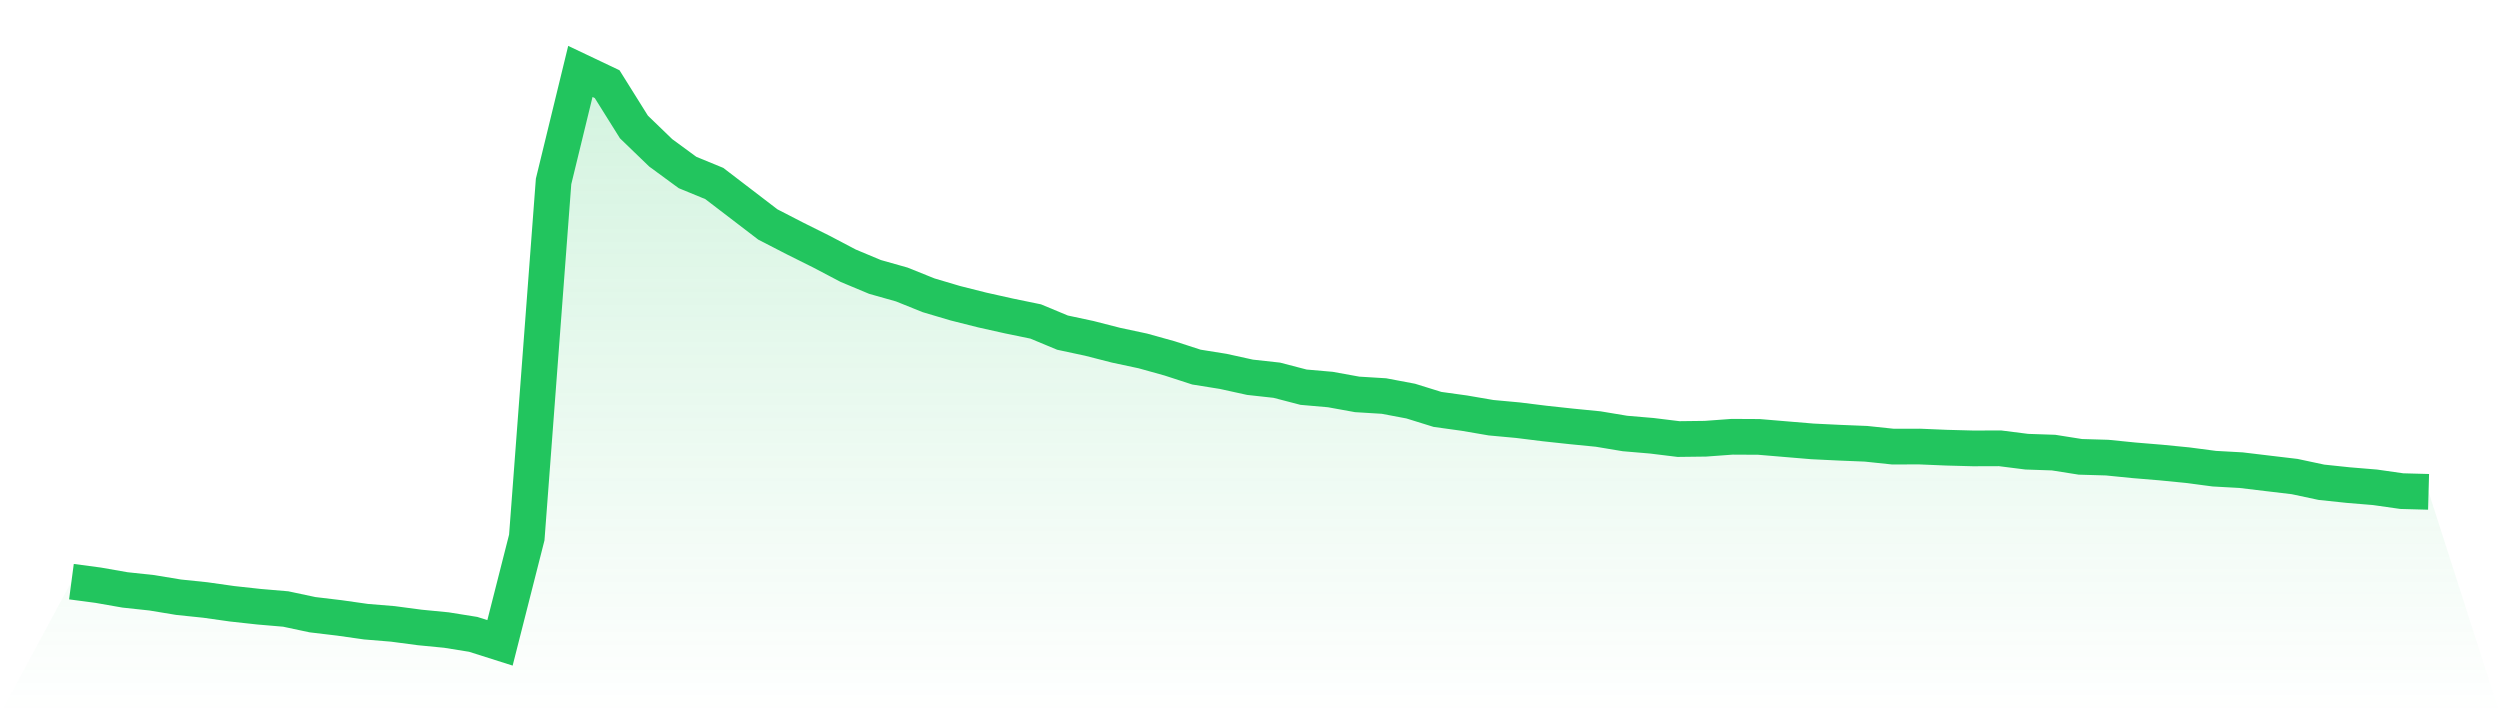
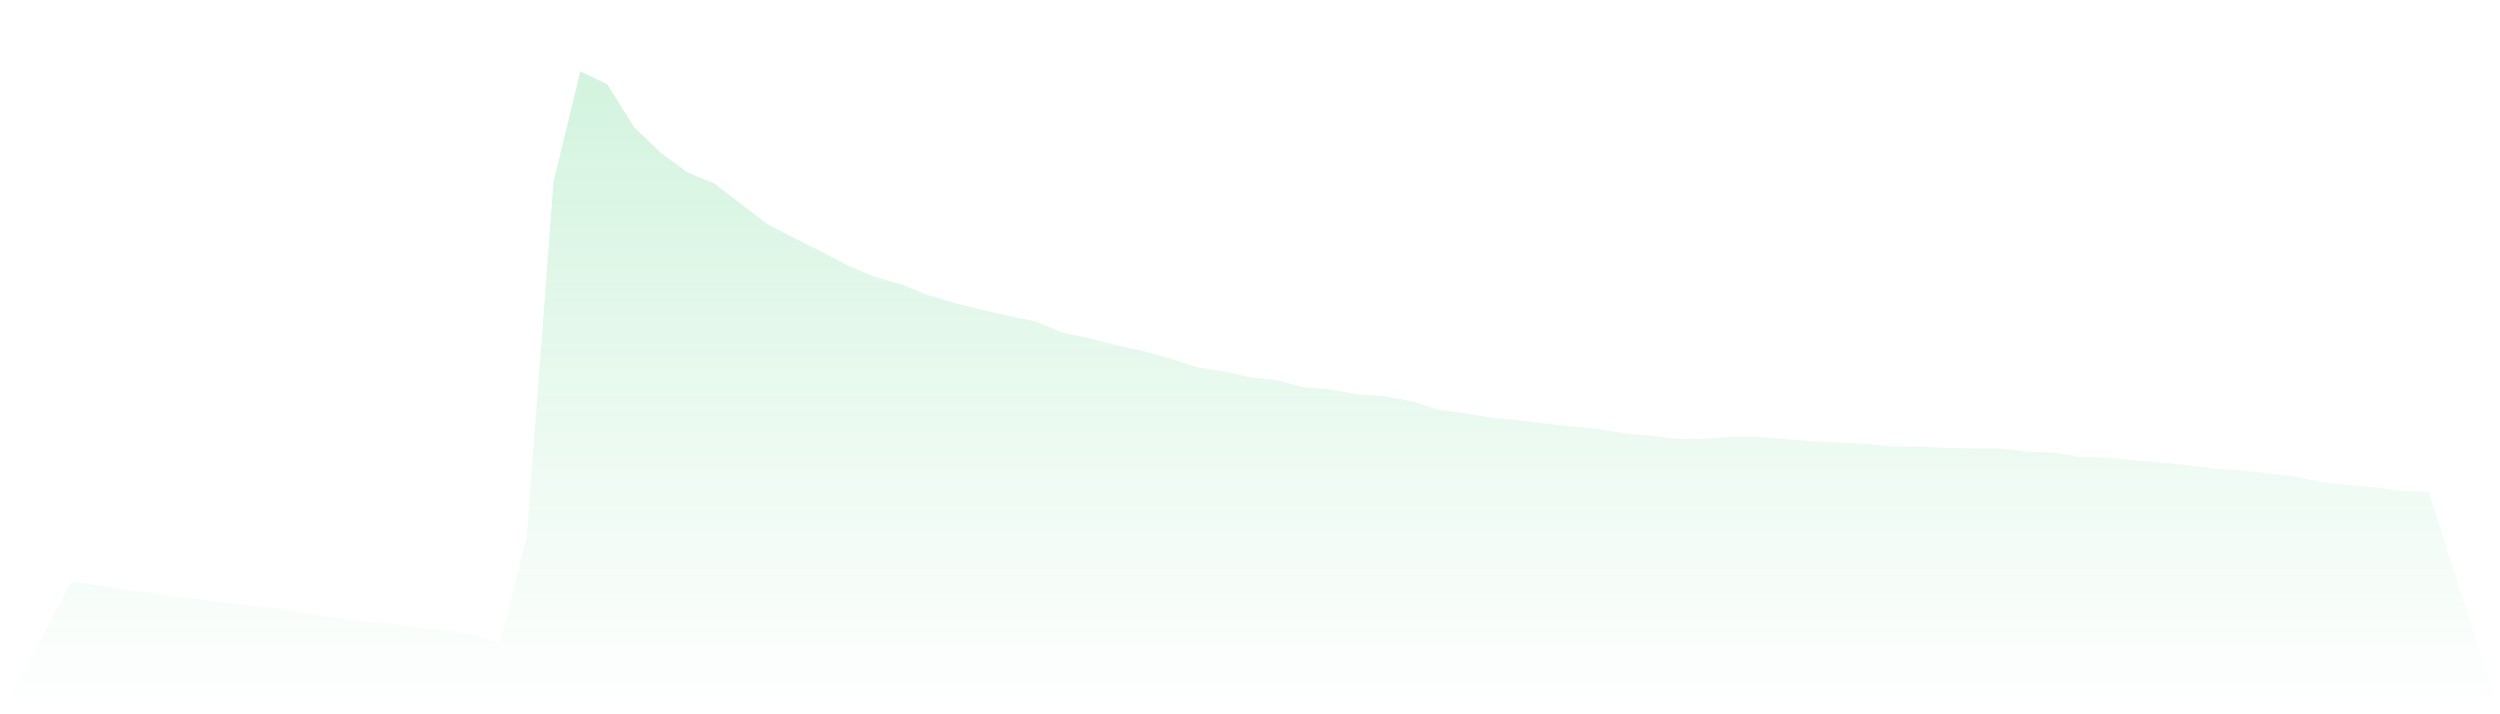
<svg xmlns="http://www.w3.org/2000/svg" viewBox="0 0 140 40">
  <defs>
    <linearGradient id="gradient" x1="0" x2="0" y1="0" y2="1">
      <stop offset="0%" stop-color="#22c55e" stop-opacity="0.2" />
      <stop offset="100%" stop-color="#22c55e" stop-opacity="0" />
    </linearGradient>
  </defs>
  <path d="M4,32.573 L4,32.573 L5.5,32.772 L7,33.035 L8.5,33.196 L10,33.444 L11.5,33.6 L13,33.812 L14.5,33.976 L16,34.104 L17.5,34.423 L19,34.602 L20.5,34.815 L22,34.938 L23.5,35.137 L25,35.283 L26.5,35.524 L28,36 L29.5,30.098 L31,10.16 L32.5,4 L34,4.713 L35.5,7.111 L37,8.559 L38.5,9.659 L40,10.276 L41.5,11.423 L43,12.571 L44.5,13.344 L46,14.092 L47.5,14.881 L49,15.508 L50.5,15.932 L52,16.536 L53.5,16.981 L55,17.359 L56.5,17.694 L58,18.003 L59.5,18.627 L61,18.948 L62.5,19.332 L64,19.652 L65.5,20.07 L67,20.557 L68.5,20.797 L70,21.127 L71.5,21.292 L73,21.683 L74.5,21.814 L76,22.086 L77.5,22.178 L79,22.461 L80.5,22.927 L82,23.135 L83.5,23.392 L85,23.53 L86.5,23.716 L88,23.878 L89.5,24.026 L91,24.276 L92.5,24.403 L94,24.587 L95.5,24.569 L97,24.459 L98.5,24.467 L100,24.593 L101.5,24.718 L103,24.791 L104.5,24.852 L106,25.01 L107.5,25.007 L109,25.07 L110.5,25.11 L112,25.105 L113.5,25.295 L115,25.346 L116.5,25.583 L118,25.627 L119.5,25.777 L121,25.901 L122.5,26.049 L124,26.246 L125.5,26.329 L127,26.509 L128.5,26.687 L130,27.007 L131.5,27.165 L133,27.289 L134.5,27.503 L136,27.544 L140,40 L0,40 z" fill="url(#gradient)" />
-   <path d="M4,32.573 L4,32.573 L5.5,32.772 L7,33.035 L8.5,33.196 L10,33.444 L11.5,33.6 L13,33.812 L14.5,33.976 L16,34.104 L17.5,34.423 L19,34.602 L20.5,34.815 L22,34.938 L23.5,35.137 L25,35.283 L26.5,35.524 L28,36 L29.5,30.098 L31,10.16 L32.5,4 L34,4.713 L35.5,7.111 L37,8.559 L38.5,9.659 L40,10.276 L41.5,11.423 L43,12.571 L44.5,13.344 L46,14.092 L47.5,14.881 L49,15.508 L50.5,15.932 L52,16.536 L53.5,16.981 L55,17.359 L56.5,17.694 L58,18.003 L59.5,18.627 L61,18.948 L62.5,19.332 L64,19.652 L65.5,20.07 L67,20.557 L68.5,20.797 L70,21.127 L71.5,21.292 L73,21.683 L74.5,21.814 L76,22.086 L77.5,22.178 L79,22.461 L80.5,22.927 L82,23.135 L83.5,23.392 L85,23.53 L86.5,23.716 L88,23.878 L89.5,24.026 L91,24.276 L92.5,24.403 L94,24.587 L95.5,24.569 L97,24.459 L98.5,24.467 L100,24.593 L101.5,24.718 L103,24.791 L104.5,24.852 L106,25.01 L107.5,25.007 L109,25.07 L110.5,25.11 L112,25.105 L113.5,25.295 L115,25.346 L116.5,25.583 L118,25.627 L119.5,25.777 L121,25.901 L122.5,26.049 L124,26.246 L125.5,26.329 L127,26.509 L128.5,26.687 L130,27.007 L131.5,27.165 L133,27.289 L134.5,27.503 L136,27.544" fill="none" stroke="#22c55e" stroke-width="2" />
</svg>